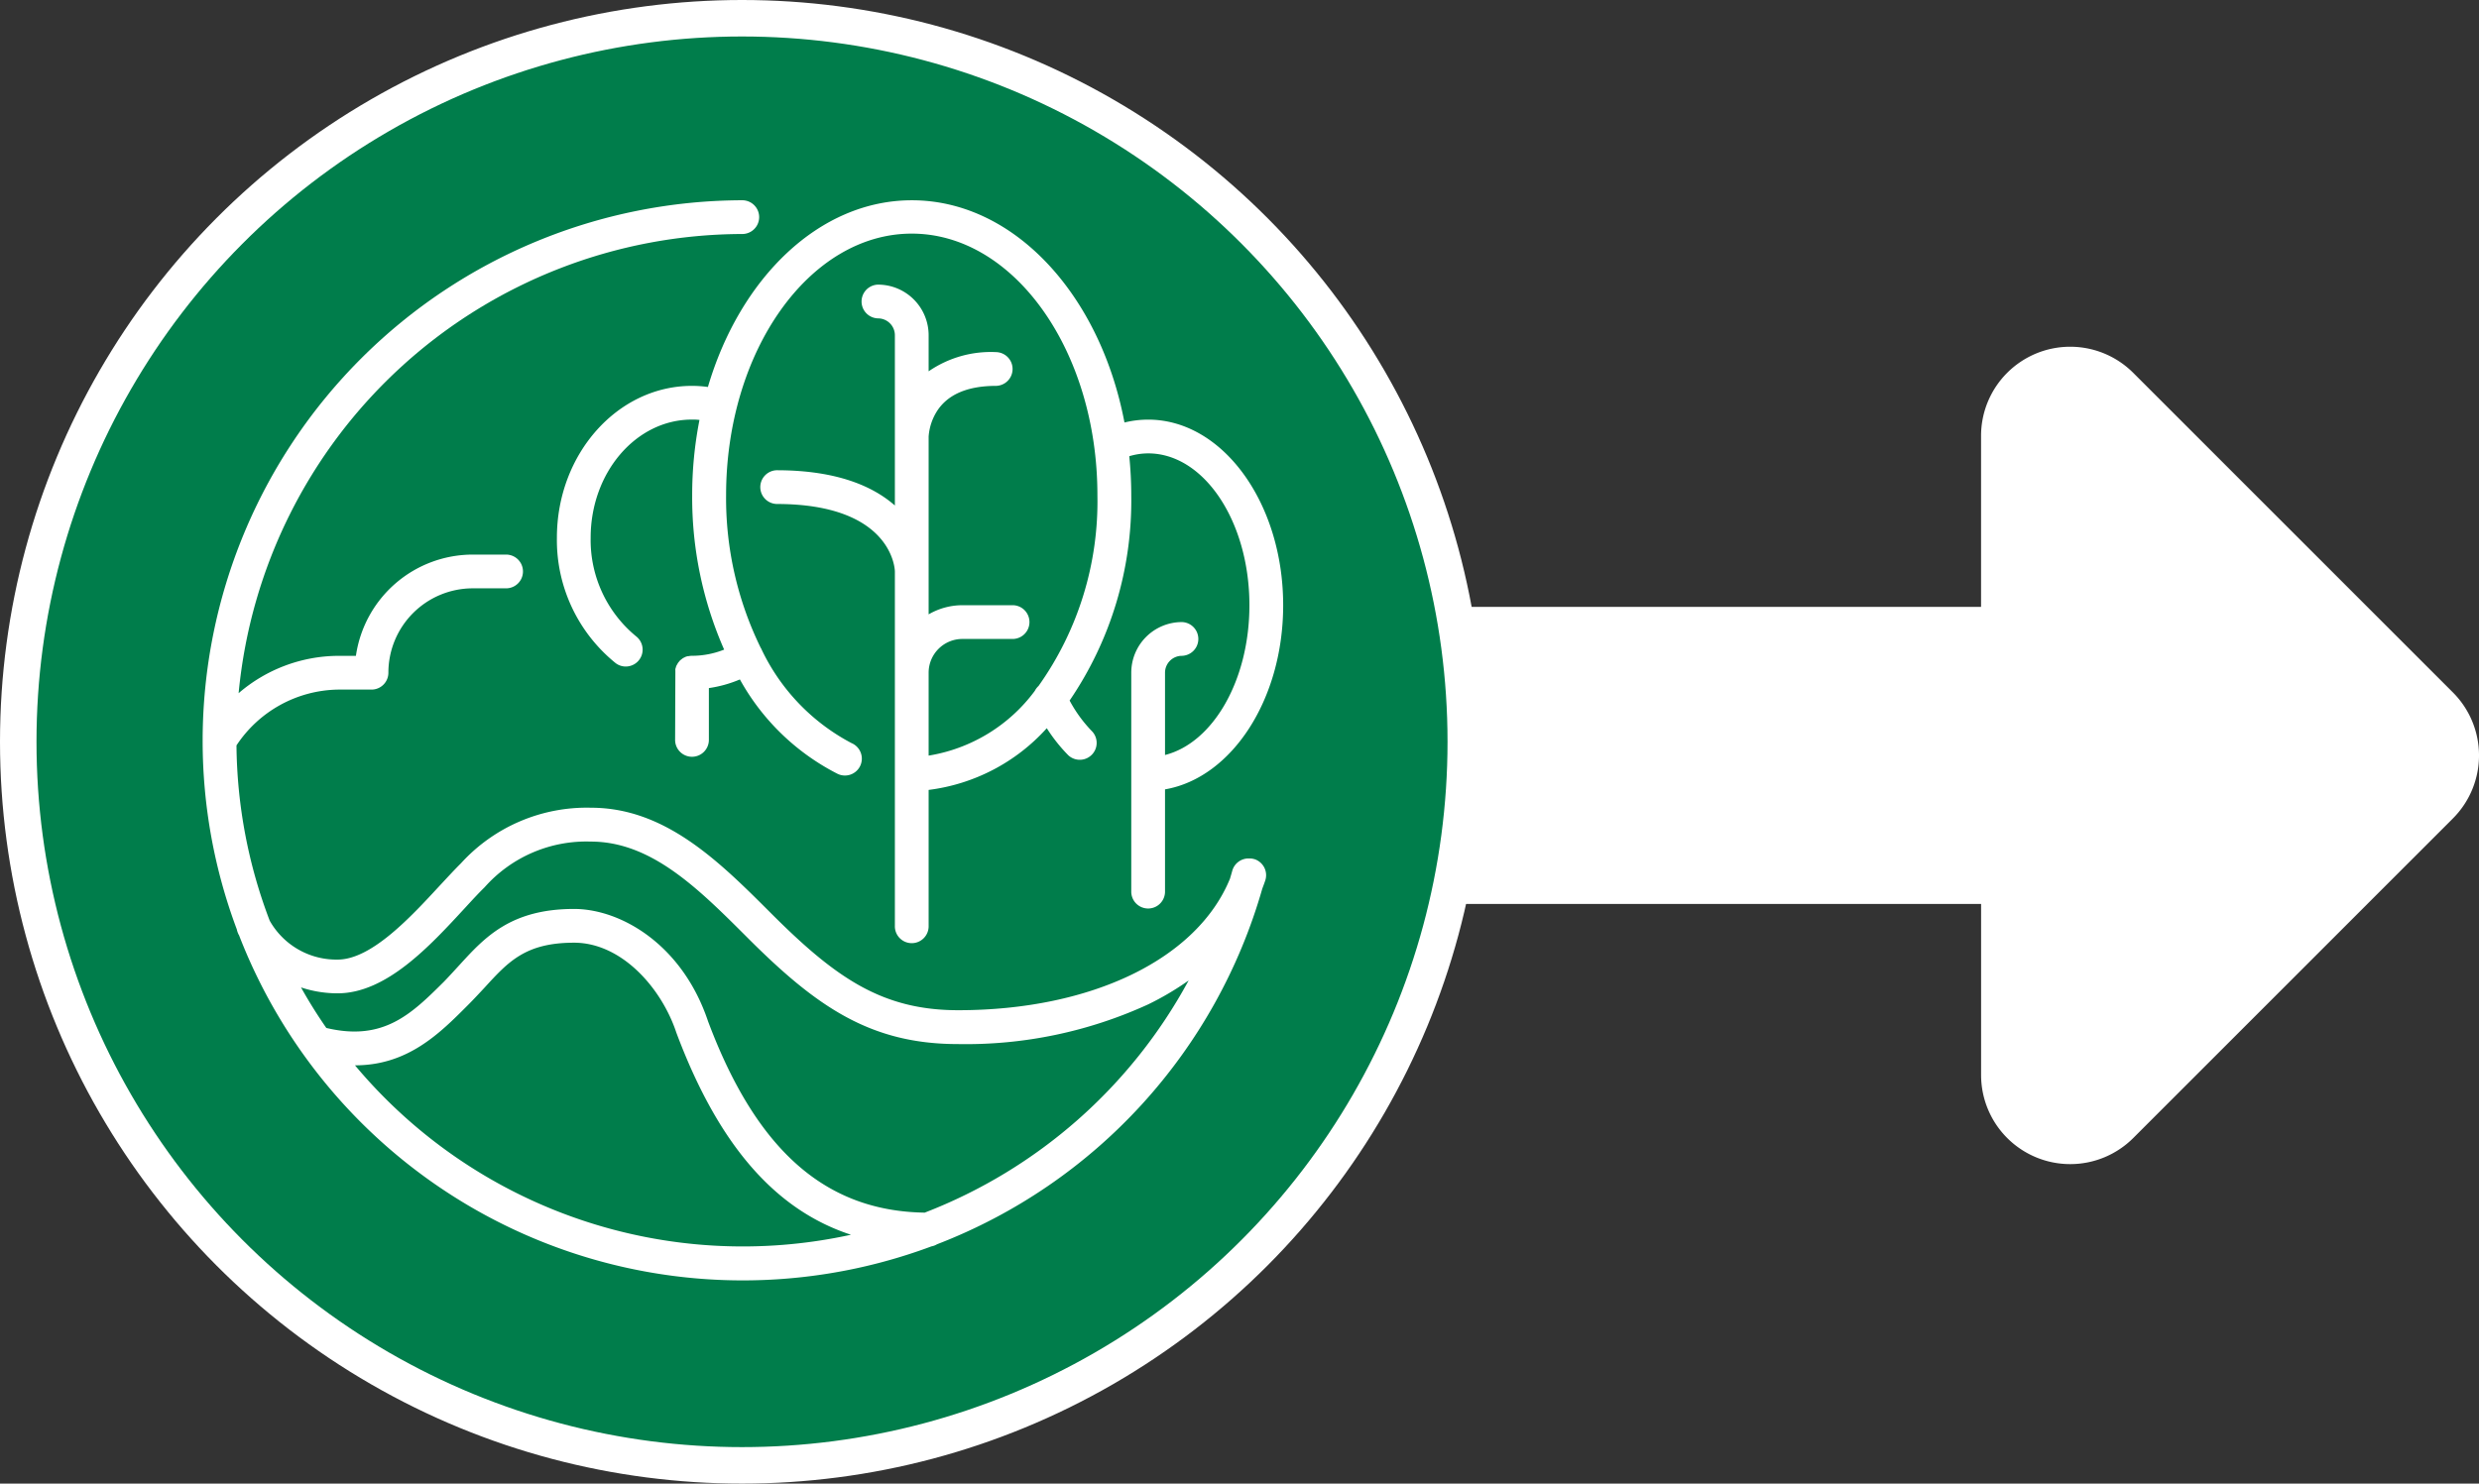
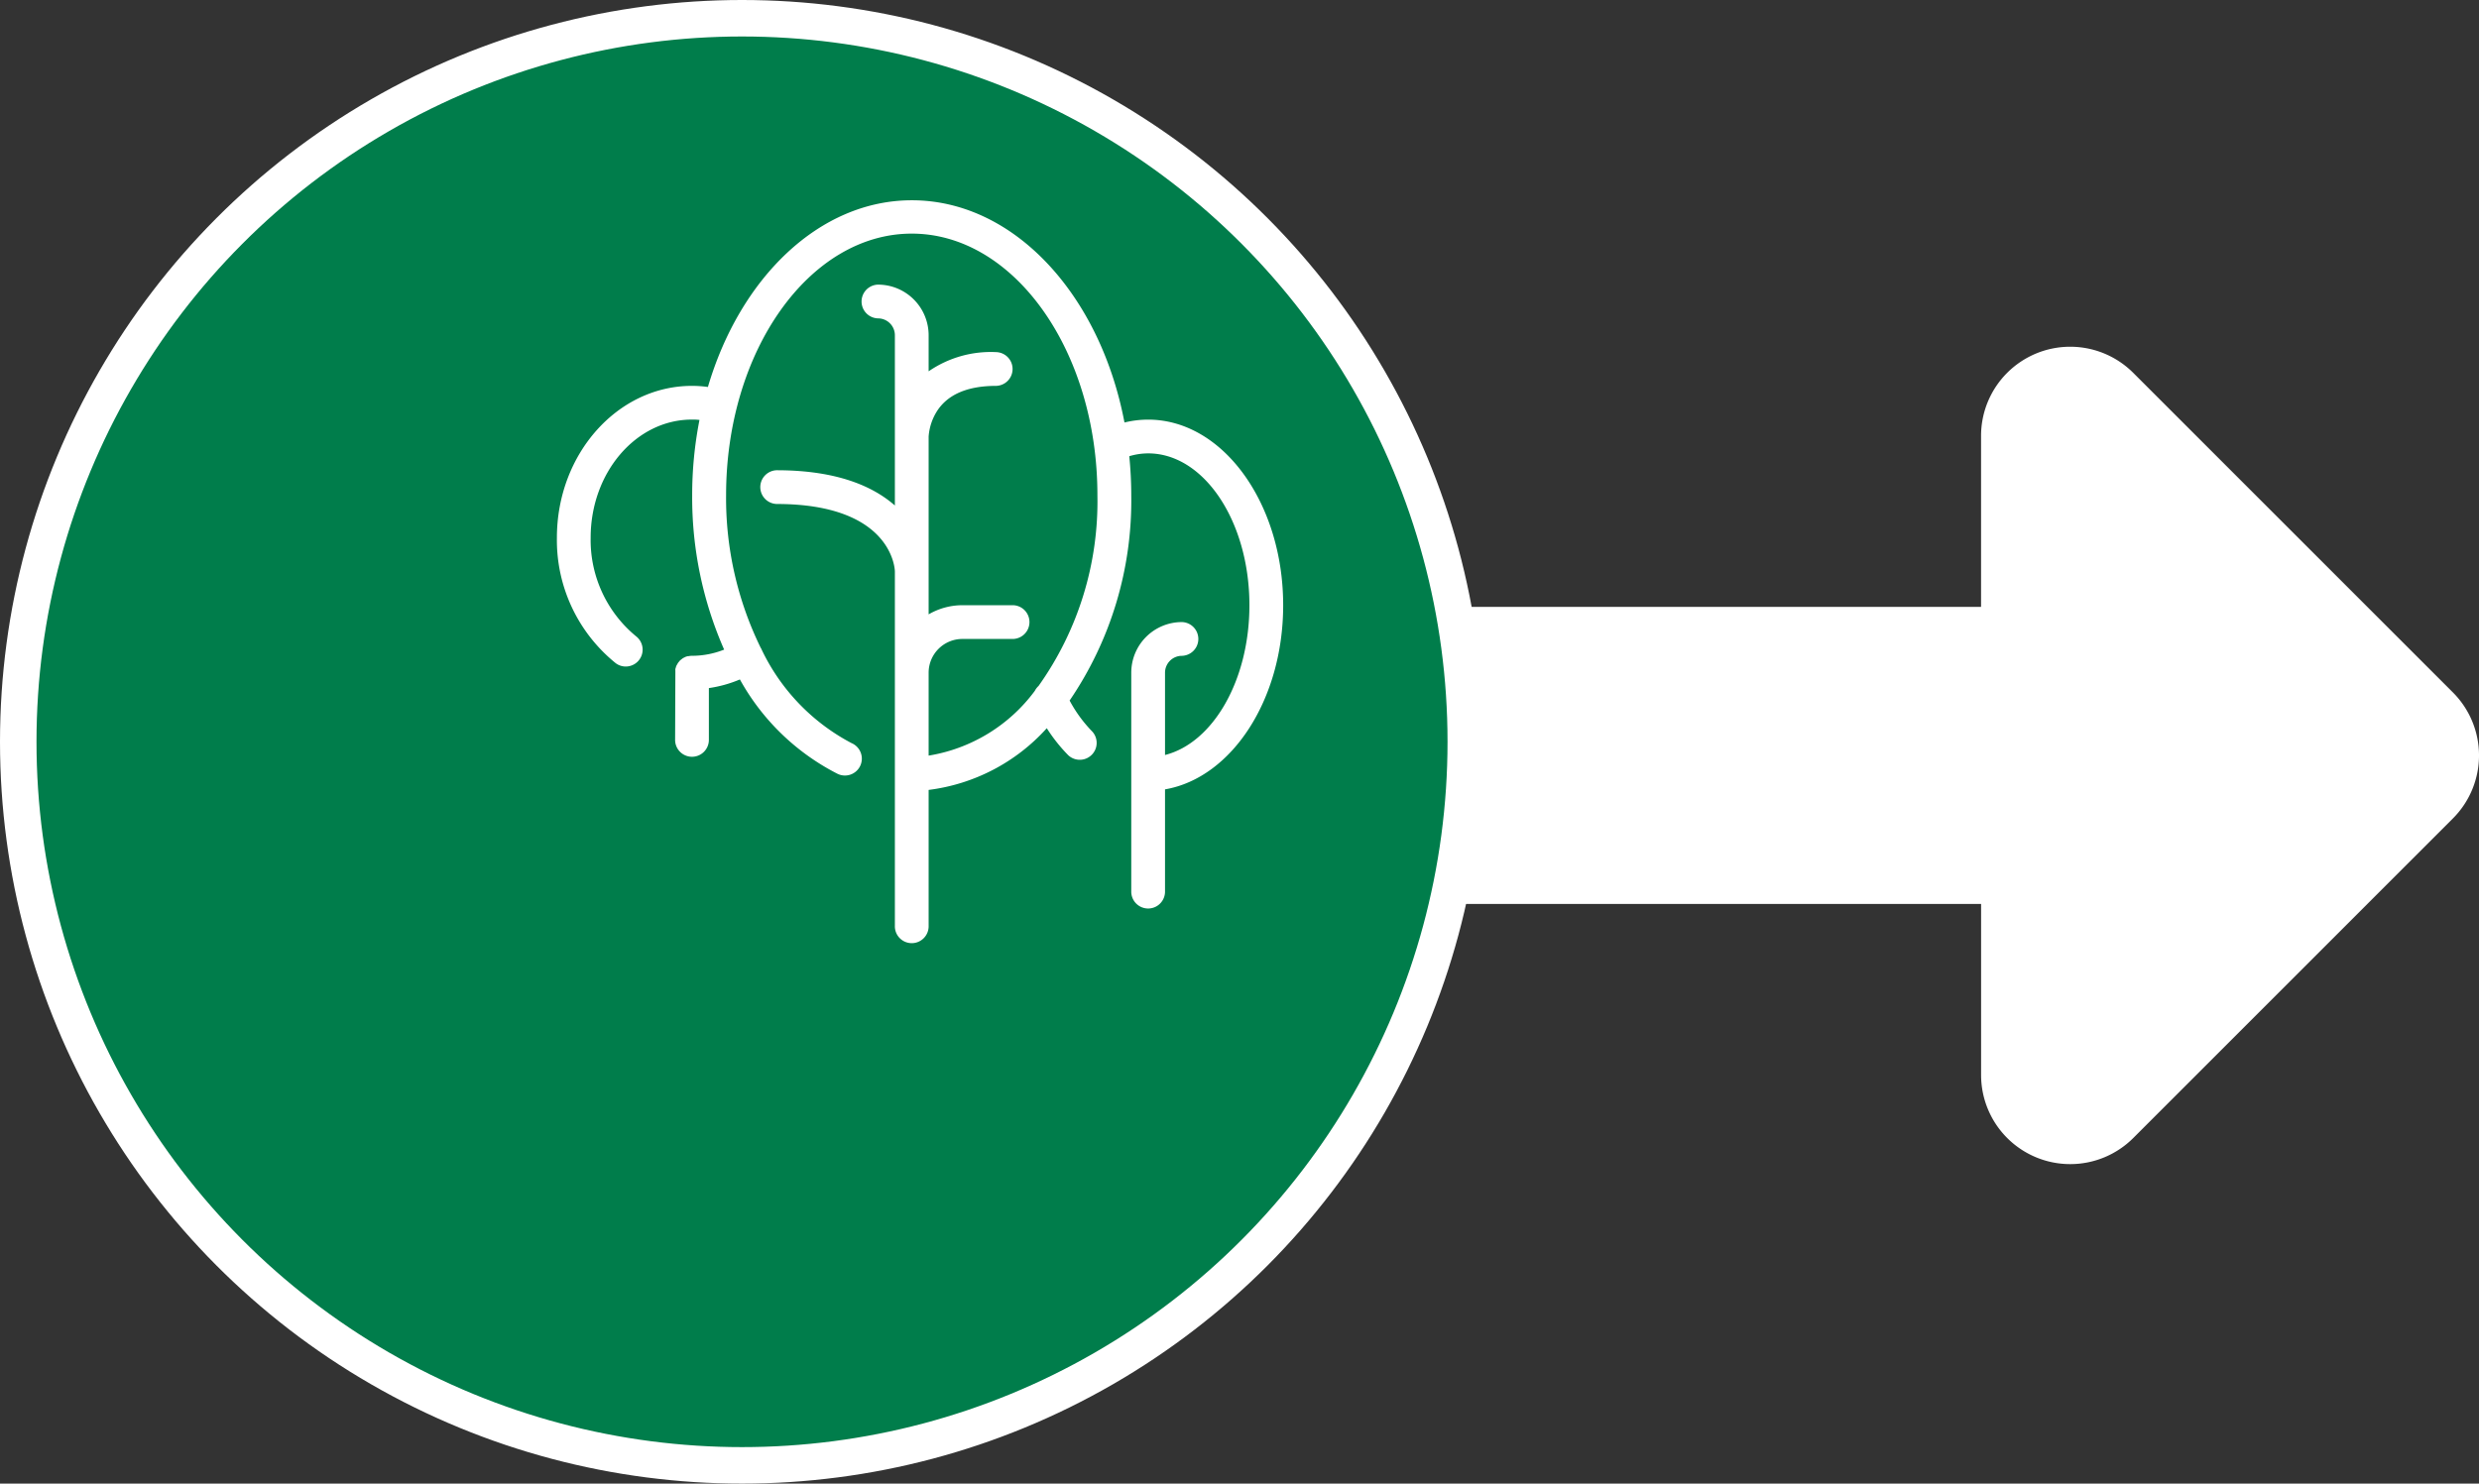
<svg xmlns="http://www.w3.org/2000/svg" width="203.796" height="122" viewBox="0 0 203.796 122">
  <rect x="0" y="0" width="203.796" height="122" fill="#333333" stroke="none" />
  <g id="Group_618" data-name="Group 618" transform="translate(-183.5 -848.5)">
    <path id="Icon_awesome-long-arrow-alt-right" data-name="Icon awesome-long-arrow-alt-right" d="M95.861,31.665H3.664A3.664,3.664,0,0,0,0,35.329v17.1a3.664,3.664,0,0,0,3.664,3.664h92.2V70.157a7.328,7.328,0,0,0,12.51,5.182L134.65,49.061a7.328,7.328,0,0,0,0-10.364L108.372,12.419A7.328,7.328,0,0,0,95.861,17.6Z" transform="translate(250.5 866.742)" fill="#fff" />
    <g id="Core_Strategy" data-name="Core Strategy" transform="translate(185 850)">
      <g id="Layer_1" data-name="Layer 1" transform="translate(0 0)">
        <circle id="Ellipse_20" data-name="Ellipse 20" cx="59.5" cy="59.5" r="59.5" fill="#007d4b" stroke="#fff" stroke-miterlimit="10" stroke-width="3" />
        <path id="Path_11243" data-name="Path 11243" d="M142.751,62.413c-6.112,0-11.1,5.6-11.1,12.488a13,13,0,0,0,4.815,10.3,1.363,1.363,0,0,0,.846.291,1.388,1.388,0,0,0,.85-2.484,10.25,10.25,0,0,1-3.736-8.11c0-5.353,3.726-9.713,8.325-9.713a4.161,4.161,0,0,1,.621.031,32.066,32.066,0,0,0-.6,6.213A31.065,31.065,0,0,0,145.4,84.1a7.132,7.132,0,0,1-2.65.51h0a1.246,1.246,0,0,0-.281.031h-.059a1.491,1.491,0,0,0-.2.062l-.073.038a1.5,1.5,0,0,0-.163.09l-.073.059c-.045.035-.09.069-.132.108s-.038.052-.062.076a1.362,1.362,0,0,0-.108.132c-.017.028-.031.059-.049.09s-.056.094-.08.142a.684.684,0,0,0-.035.114,1.21,1.21,0,0,0-.045.146.808.808,0,0,0,0,.128v.149l-.021,5.55a1.388,1.388,0,0,0,1.388,1.388h0a1.388,1.388,0,0,0,1.388-1.388V87.265a10.292,10.292,0,0,0,2.55-.711,19.058,19.058,0,0,0,7.979,7.736,1.388,1.388,0,1,0,1.2-2.5,16.889,16.889,0,0,1-7.382-7.673,1.082,1.082,0,0,0-.052-.111.034.034,0,0,0-.021-.028A27.967,27.967,0,0,1,145.56,71.4c0-11.857,6.848-21.507,15.263-21.507s15.263,9.651,15.263,21.507a26.179,26.179,0,0,1-4.839,15.69,1.422,1.422,0,0,0-.305.4,13.569,13.569,0,0,1-8.731,5.328V86a2.775,2.775,0,0,1,2.775-2.775h4.163a1.388,1.388,0,0,0,0-2.775h-4.163a5.512,5.512,0,0,0-2.775.753V66.576a4.509,4.509,0,0,1,.659-2.04c.878-1.408,2.525-2.123,4.891-2.123a1.388,1.388,0,0,0,0-2.775,9.01,9.01,0,0,0-5.55,1.578V58.251a4.163,4.163,0,0,0-4.163-4.163,1.388,1.388,0,0,0,0,2.775,1.388,1.388,0,0,1,1.388,1.388v14c-1.8-1.585-4.784-2.9-9.713-2.9a1.388,1.388,0,0,0,0,2.775c9.442,0,9.713,5.307,9.713,5.55v29.139a1.388,1.388,0,1,0,2.775,0V95.639a15.7,15.7,0,0,0,9.713-5.075,13.419,13.419,0,0,0,1.766,2.224,1.388,1.388,0,0,0,1.967-1.956,11.15,11.15,0,0,1-1.856-2.543,29.174,29.174,0,0,0,5.068-16.856c0-1.1-.059-2.175-.163-3.237a5.505,5.505,0,0,1,1.551-.232c4.593,0,8.325,5.6,8.325,12.488,0,6.178-3,11.319-6.938,12.315V86a1.388,1.388,0,0,1,1.388-1.388,1.388,1.388,0,0,0,0-2.775A4.163,4.163,0,0,0,178.869,86V104.04a1.388,1.388,0,0,0,2.775,0V95.594c5.47-.944,9.713-7.371,9.713-15.142,0-8.416-4.978-15.263-11.1-15.263a8.187,8.187,0,0,0-1.946.236c-1.991-10.494-9.071-18.274-17.48-18.274-7.6,0-14.119,6.372-16.765,15.353A9.491,9.491,0,0,0,142.751,62.413Z" transform="translate(-87.369 -32.182)" fill="#fff" />
-         <path id="Path_11244" data-name="Path 11244" d="M134.18,101.338a1.353,1.353,0,0,0-.385-.062h-.184a1.388,1.388,0,0,0-1.27,1.023c-.055.212-.121.416-.18.628-2.685,6.591-11.343,10.827-22.357,10.827-6.244,0-10.06-2.664-15.322-7.916-4.291-4.295-8.731-8.735-14.857-8.735a13.982,13.982,0,0,0-10.691,4.572c-.538.534-1.114,1.162-1.734,1.825-2.373,2.57-5.616,6.091-8.4,6.091a6.293,6.293,0,0,1-5.588-3.2,41.426,41.426,0,0,1-2.73-14.413,10.2,10.2,0,0,1,8.325-4.589h2.775A1.388,1.388,0,0,0,62.97,86a6.938,6.938,0,0,1,6.938-6.938h2.775a1.388,1.388,0,0,0,0-2.775H69.908A9.713,9.713,0,0,0,60.3,84.614H58.8a12.644,12.644,0,0,0-8.142,3.07A41.683,41.683,0,0,1,92.1,49.925a1.388,1.388,0,0,0,0-2.775,44.454,44.454,0,0,0-44.4,44.4h0a44.194,44.194,0,0,0,2.81,15.558,1.388,1.388,0,0,0,.114.347c0,.038.038.073.059.111a44.4,44.4,0,0,0,56.932,25.608,1.332,1.332,0,0,0,.458-.173,44.4,44.4,0,0,0,26.739-29.24c.08-.215.163-.43.236-.649a1.388,1.388,0,0,0-.867-1.776ZM60.223,118.287c4.329,0,6.938-2.595,9.272-4.94.5-.5.947-.985,1.388-1.457,1.956-2.14,3.368-3.687,7.354-3.687,3.9,0,7.177,3.712,8.4,7.378a.27.27,0,0,0,.017.049c3.42,9.123,8.062,14.531,14.344,16.588a41.565,41.565,0,0,1-40.774-13.931ZM107.053,130.4c-8.159-.128-13.824-5.131-17.8-15.721-2.126-6.355-7.2-9.252-11.021-9.252-5.2,0-7.34,2.335-9.4,4.589-.413.451-.836.916-1.29,1.388-2.661,2.643-4.961,4.933-9.675,3.809q-1.12-1.613-2.081-3.334a9.522,9.522,0,0,0,3.011.486c4,0,7.569-3.875,10.438-6.986.59-.642,1.148-1.249,1.644-1.734a11.171,11.171,0,0,1,8.731-3.757c4.978,0,8.825,3.847,12.9,7.92,5.661,5.665,10.095,8.731,17.282,8.731a35.97,35.97,0,0,0,15.631-3.261,23.59,23.59,0,0,0,3.334-1.97,41.759,41.759,0,0,1-21.7,19.093Z" transform="translate(-32.541 -32.182)" fill="#fff" />
      </g>
    </g>
  </g>
</svg>